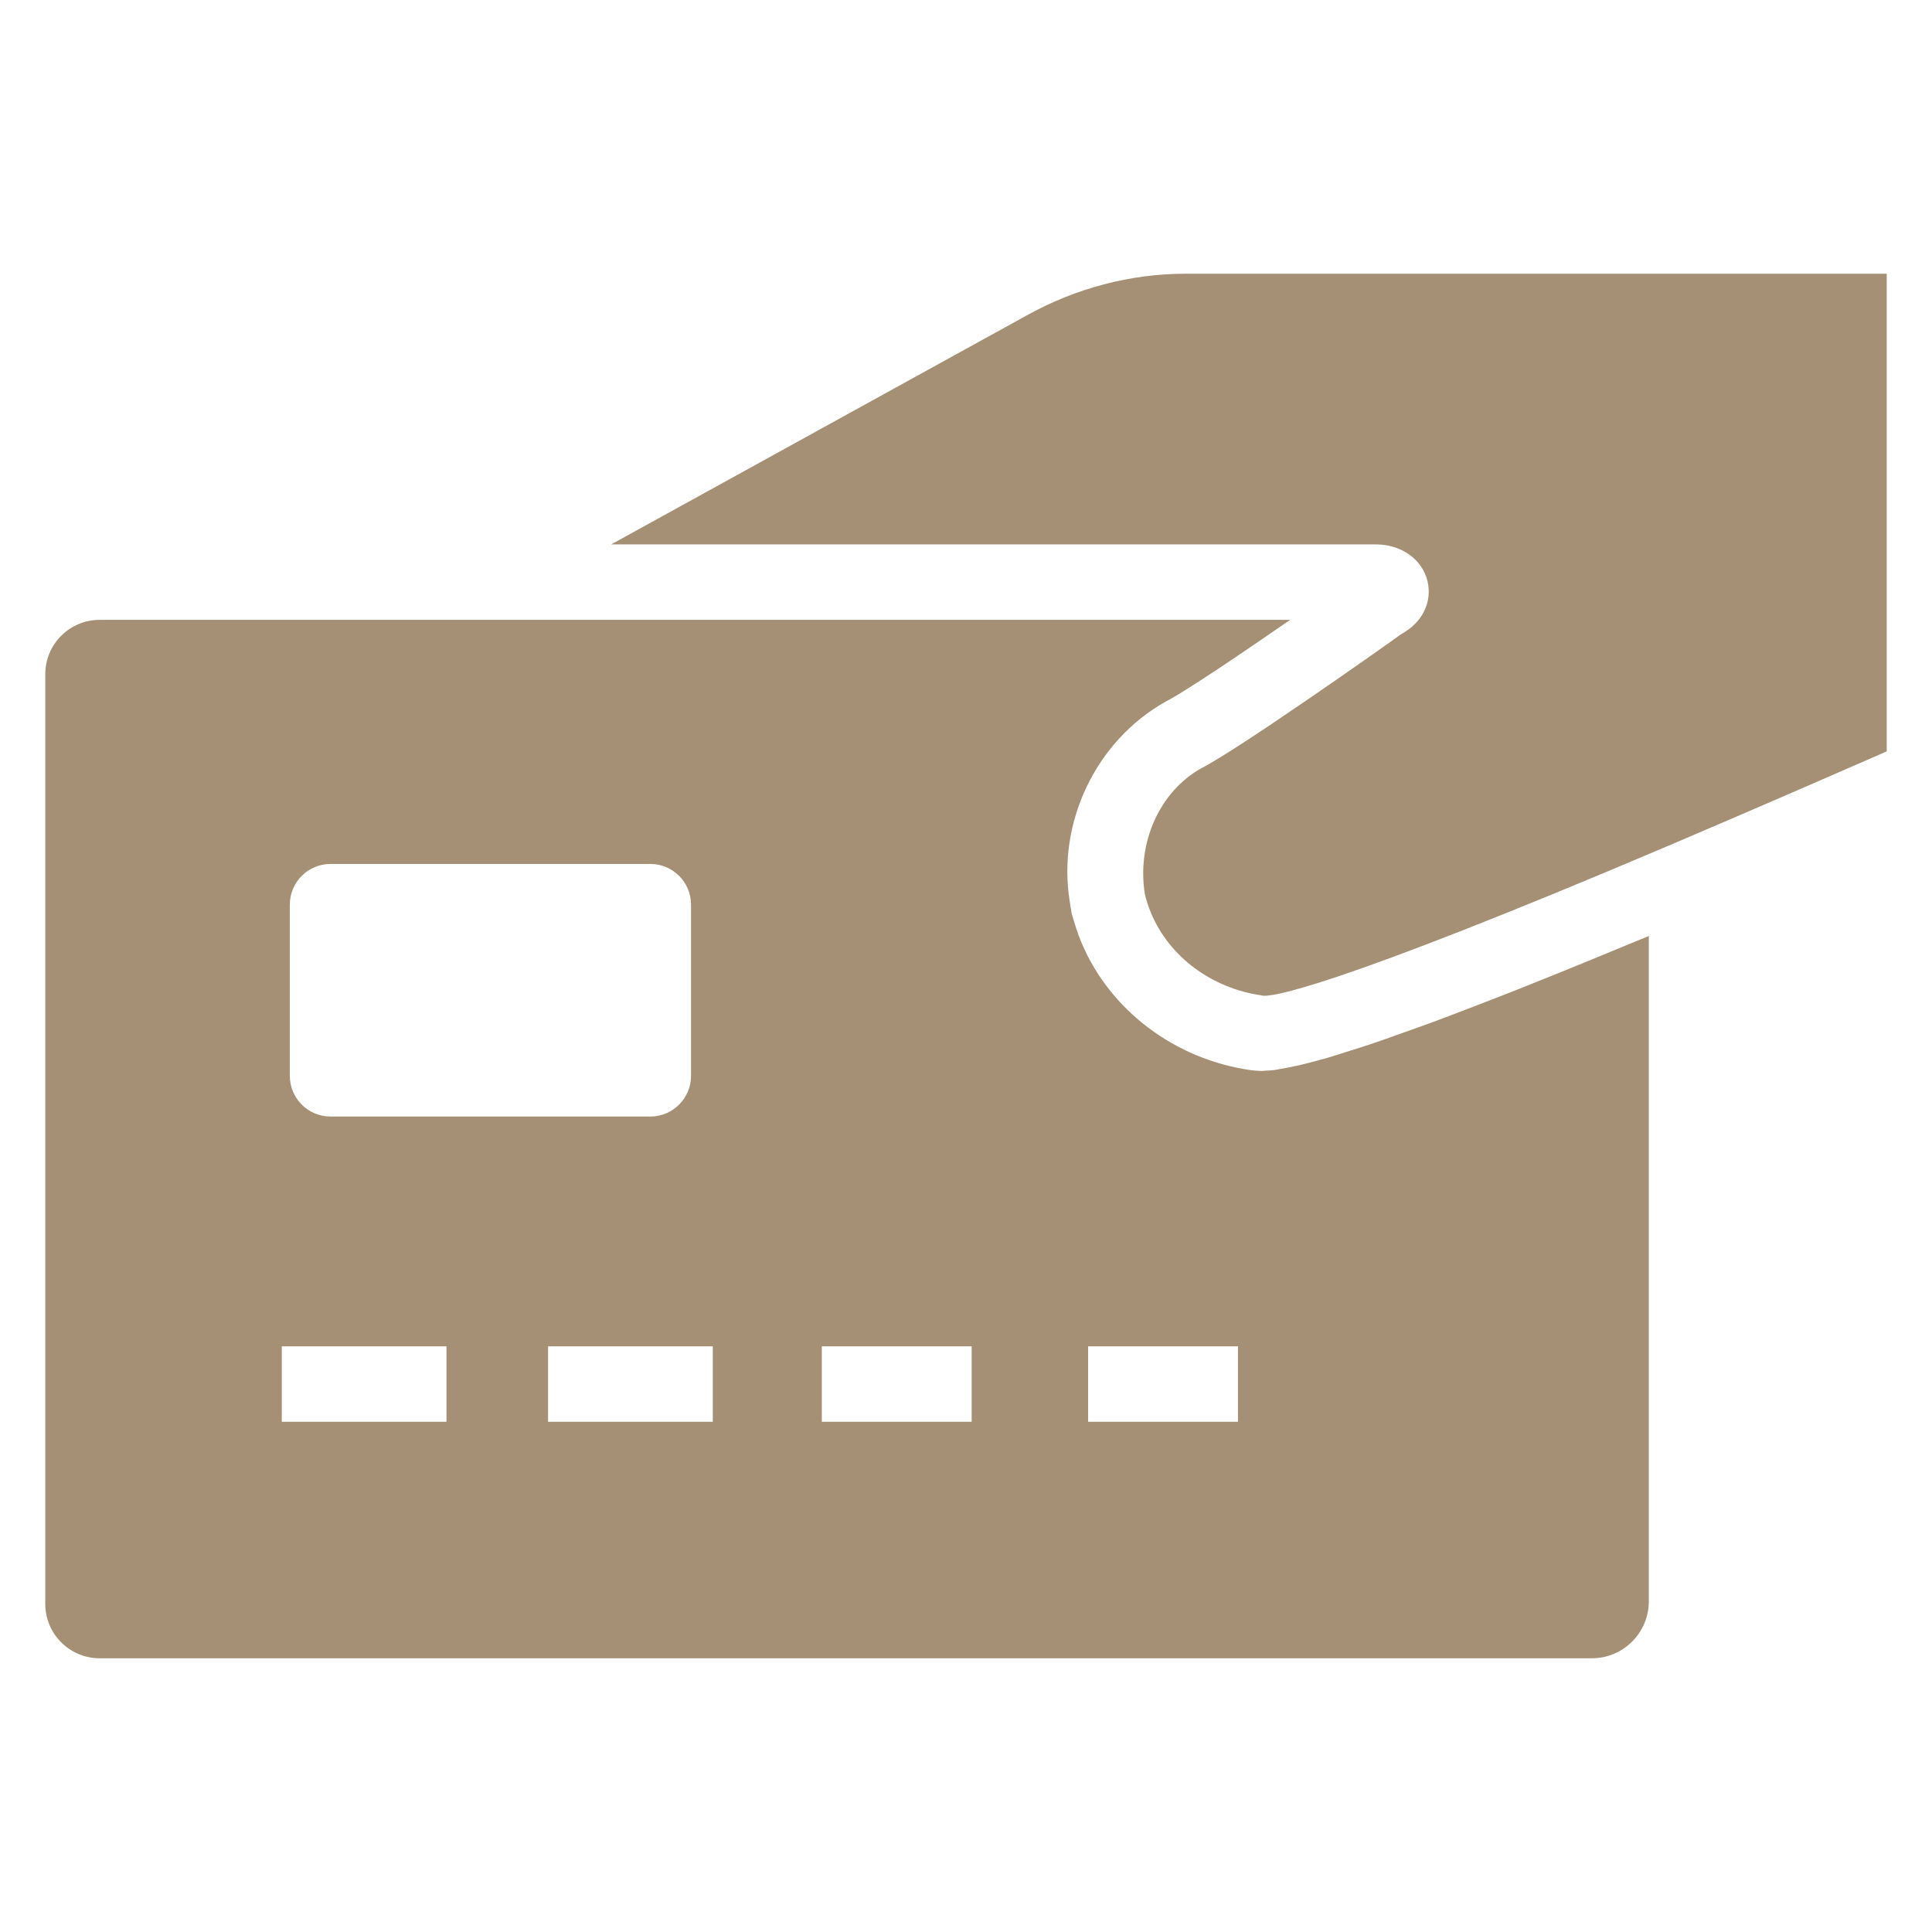
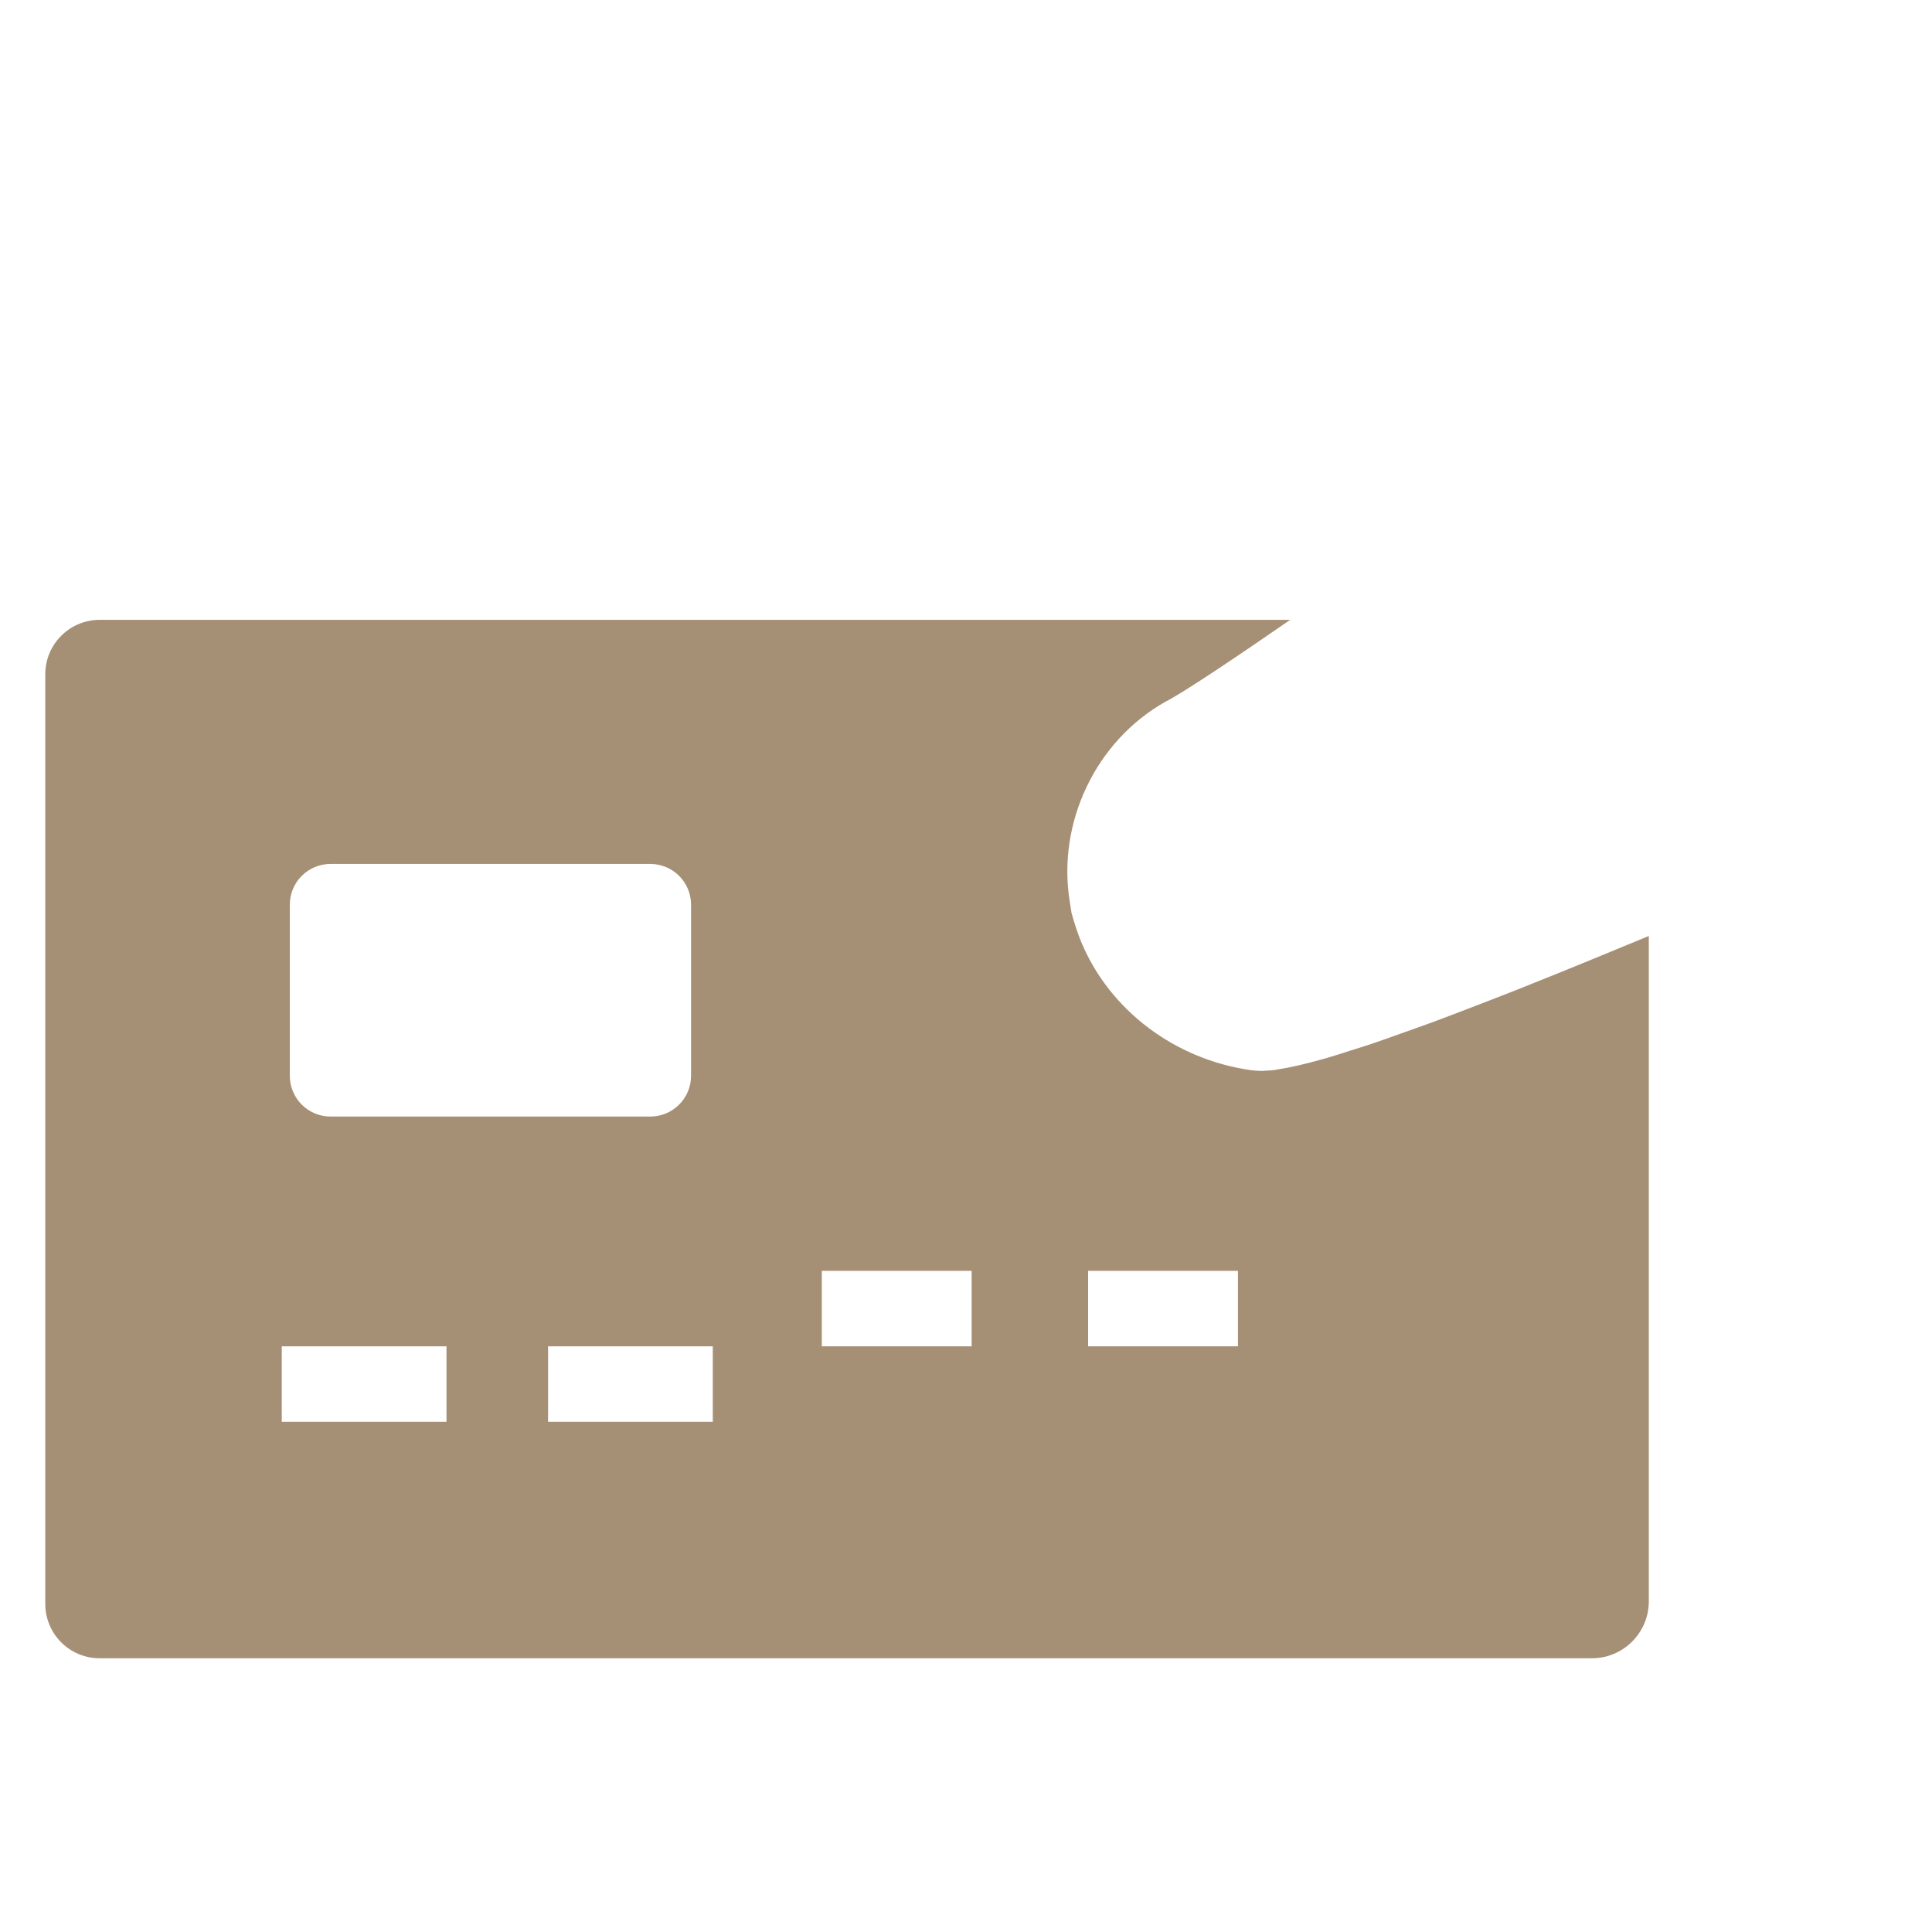
<svg xmlns="http://www.w3.org/2000/svg" id="Layer_1" enable-background="new 0 0 512 512" viewBox="0 0 512 512">
  <g>
-     <path fill="#a69075" d="m412.537 258.068c-3.616 1.458-7.101 2.867-10.375 4.161-4.609 1.824-8.828 3.453-12.834 4.984-3.192 1.23-6.434 2.468-9.284 3.526-3.241 1.197-6.043 2.183-8.844 3.176-2.671.953-5.489 1.971-7.802 2.744-2.101.7-3.746 1.205-5.57 1.775-2.231.708-4.674 1.515-6.531 2.044-.277.081-.44.114-.717.187-5.049 1.425-8.632 2.207-11.336 2.63-.489.081-1.124.22-1.564.277-.977.114-1.694.147-2.411.171-.293.016-.733.073-.993.073-.098 0-.13-.016-.228-.016-1.108-.024-1.987-.114-2.655-.212-20.033-2.867-37.2-15.799-44.757-33.715-1.108-2.606-1.906-5.277-2.671-7.916l-.456-2.964c-3.42-20.815 6.776-42.64 25.473-53.097 4.528-2.28 18.942-11.955 32.933-21.63h-218.836-96.665c-7.948 0-14.414 6.45-14.414 14.398v246.394c0 7.948 6.45 14.398 14.398 14.398h395.488c8.307 0 15.066-6.776 15.066-15.082v-176.322c-2.036.847-3.502 1.417-5.44 2.231-6.776 2.81-13.128 5.424-18.975 7.785zm-335.73-18.331c0-5.953 4.837-10.782 10.782-10.782h84.759c5.945 0 10.782 4.829 10.782 10.782v45.376c0 5.953-4.837 10.782-10.782 10.782h-84.759c-5.945 0-10.782-4.829-10.782-10.782zm41.516 137.05h-43.65v-20.001h43.65zm70.573 0h-43.65v-20.001h43.65zm68.602 0h-39.708v-20.001h39.708zm70.573 0h-39.708v-20.001h39.708z" />
-     <path fill="#a69075" d="m500 199.125v-126.585h-185.805c-14.593 0-29.171 3.844-42.152 11.075l-110.07 60.654h202.598c6.727 0 12.232 3.844 13.698 9.61 1.401 5.57-1.303 11.141-6.938 14.17-3.485 2.573-43.227 30.62-52.966 35.539-11.01 6.157-17.167 19.675-14.952 33.454.326 1.238.847 3.127 1.661 5.016 4.854 11.531 16.059 19.838 29.236 21.727 1.84.717 17.835-1.368 108.734-40.034 24.903-10.619 46.825-20.196 56.956-24.626z" />
+     <path fill="#a69075" d="m412.537 258.068c-3.616 1.458-7.101 2.867-10.375 4.161-4.609 1.824-8.828 3.453-12.834 4.984-3.192 1.23-6.434 2.468-9.284 3.526-3.241 1.197-6.043 2.183-8.844 3.176-2.671.953-5.489 1.971-7.802 2.744-2.101.7-3.746 1.205-5.57 1.775-2.231.708-4.674 1.515-6.531 2.044-.277.081-.44.114-.717.187-5.049 1.425-8.632 2.207-11.336 2.63-.489.081-1.124.22-1.564.277-.977.114-1.694.147-2.411.171-.293.016-.733.073-.993.073-.098 0-.13-.016-.228-.016-1.108-.024-1.987-.114-2.655-.212-20.033-2.867-37.2-15.799-44.757-33.715-1.108-2.606-1.906-5.277-2.671-7.916l-.456-2.964c-3.42-20.815 6.776-42.64 25.473-53.097 4.528-2.28 18.942-11.955 32.933-21.63h-218.836-96.665c-7.948 0-14.414 6.45-14.414 14.398v246.394c0 7.948 6.45 14.398 14.398 14.398h395.488c8.307 0 15.066-6.776 15.066-15.082v-176.322c-2.036.847-3.502 1.417-5.44 2.231-6.776 2.81-13.128 5.424-18.975 7.785zm-335.73-18.331c0-5.953 4.837-10.782 10.782-10.782h84.759c5.945 0 10.782 4.829 10.782 10.782v45.376c0 5.953-4.837 10.782-10.782 10.782h-84.759c-5.945 0-10.782-4.829-10.782-10.782zm41.516 137.05h-43.65v-20.001h43.65zm70.573 0h-43.65v-20.001h43.65m68.602 0h-39.708v-20.001h39.708zm70.573 0h-39.708v-20.001h39.708z" />
  </g>
</svg>